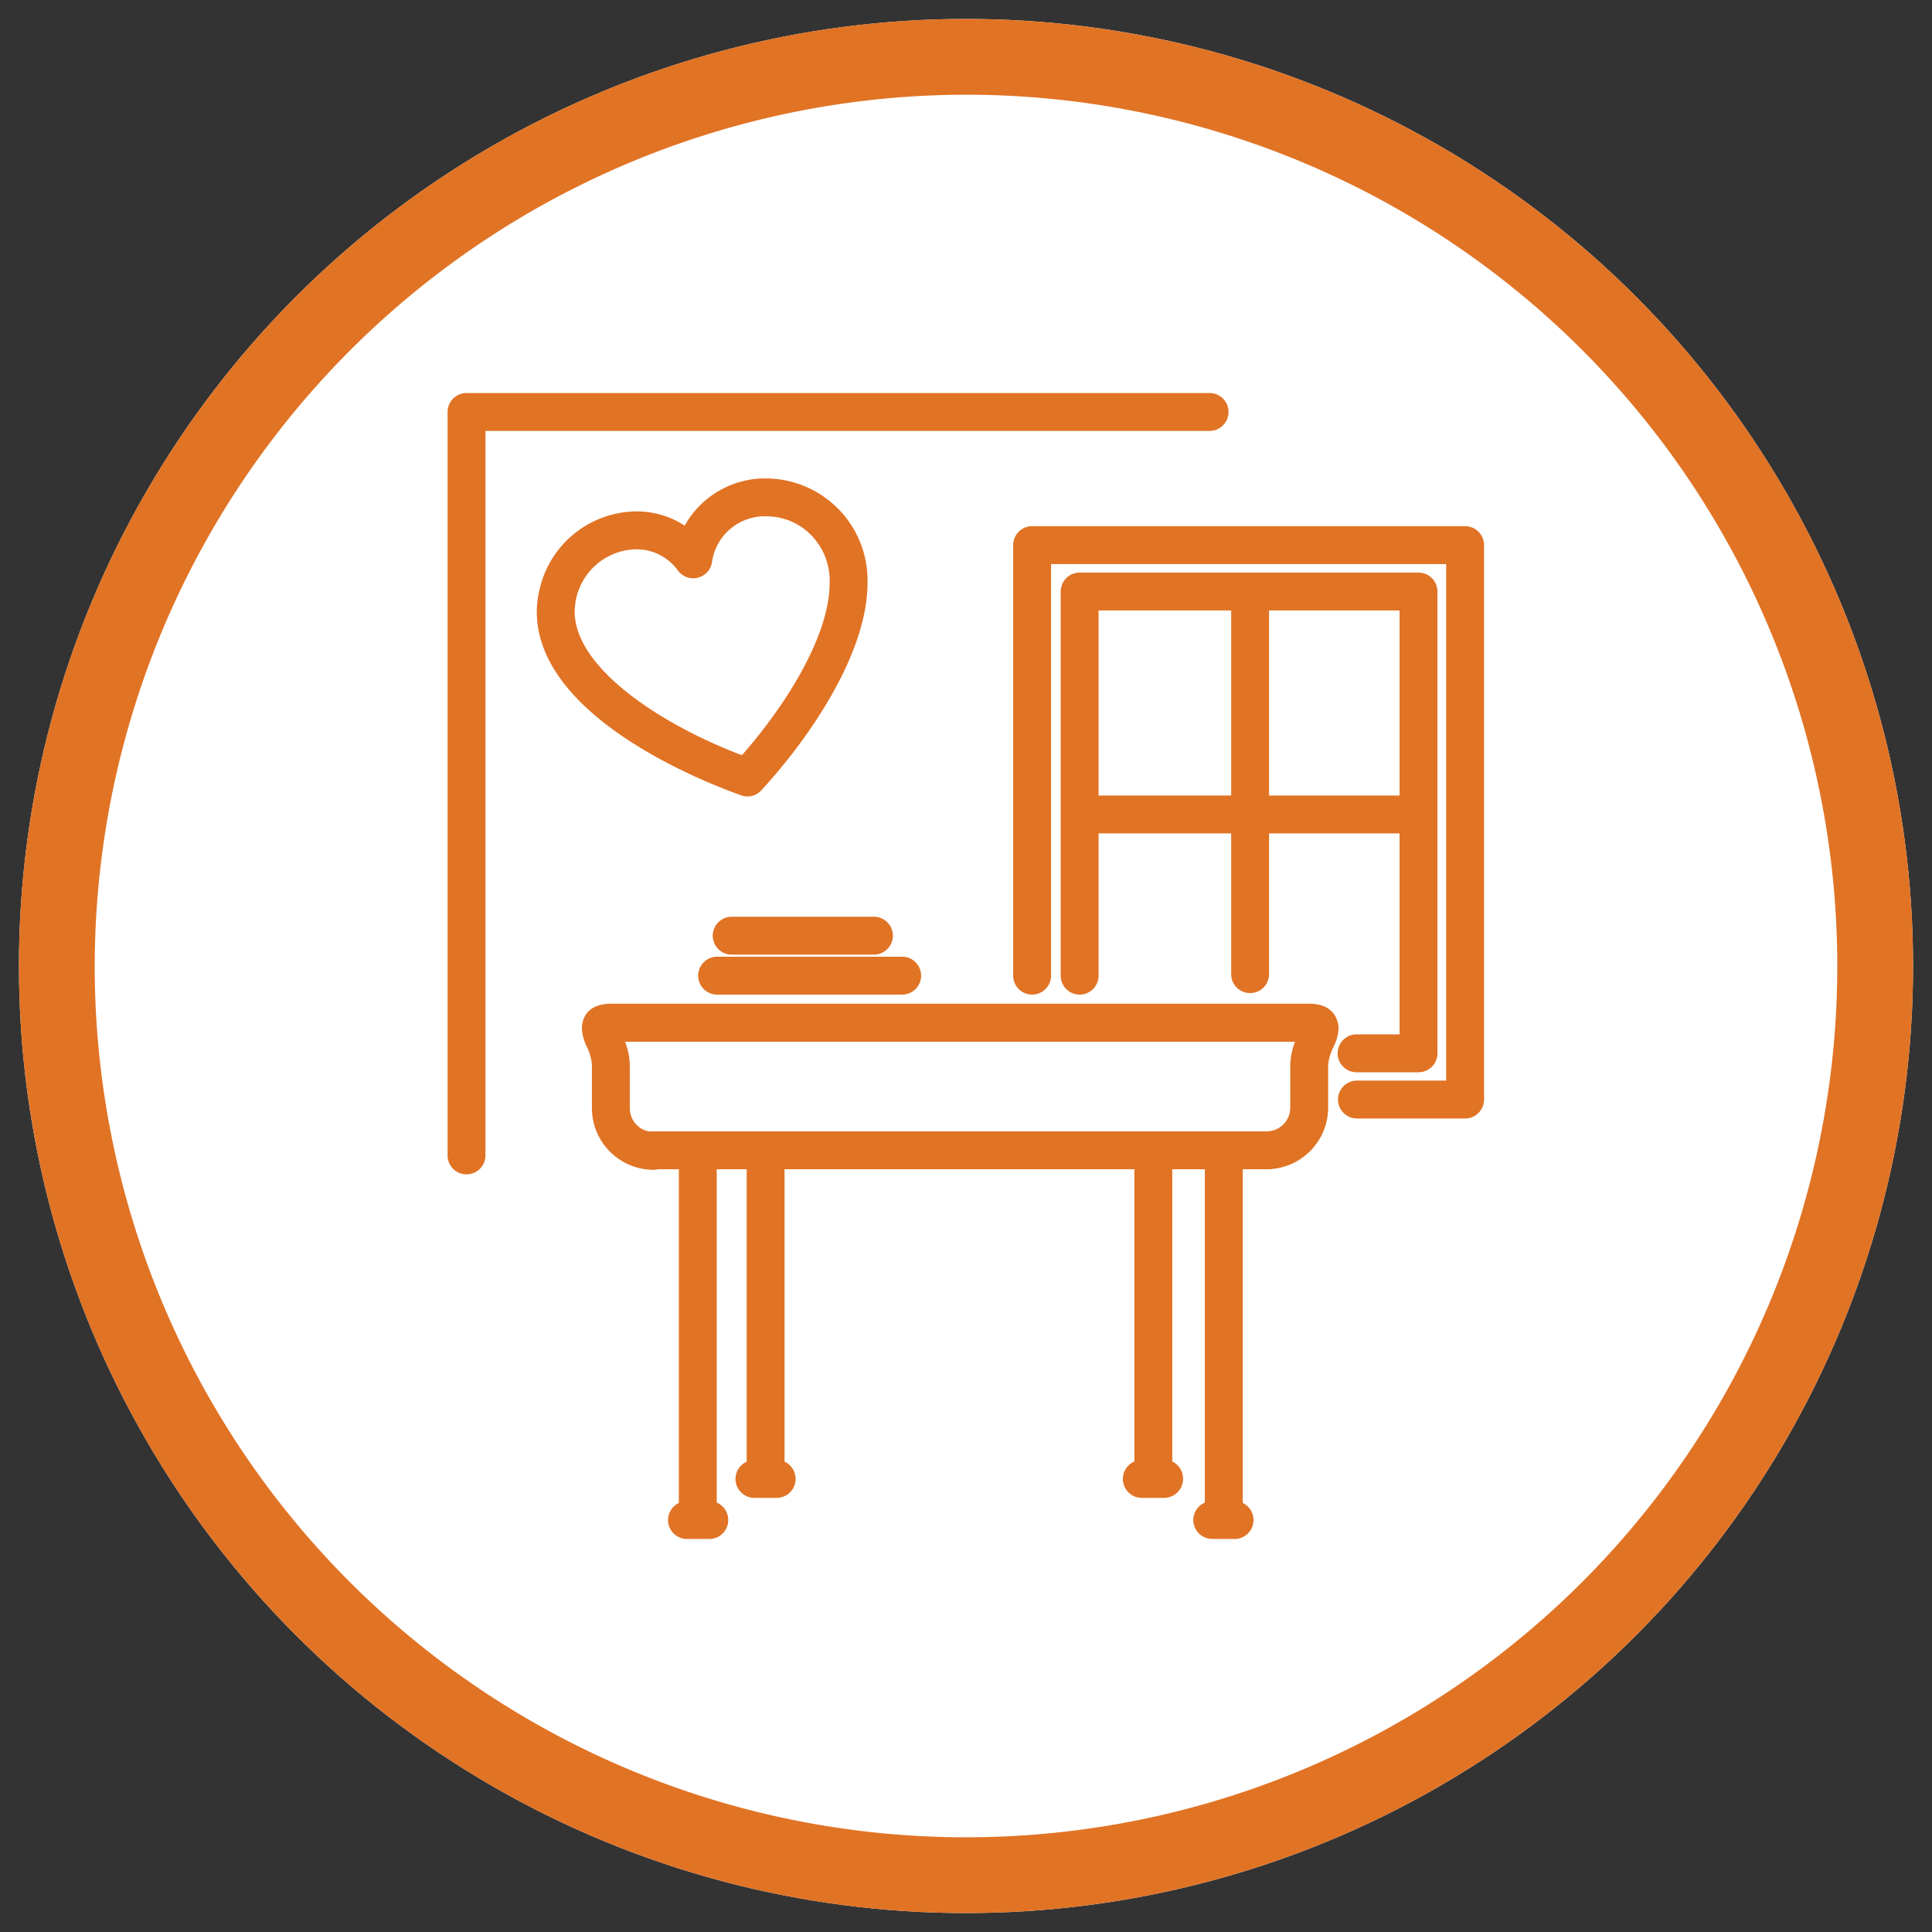
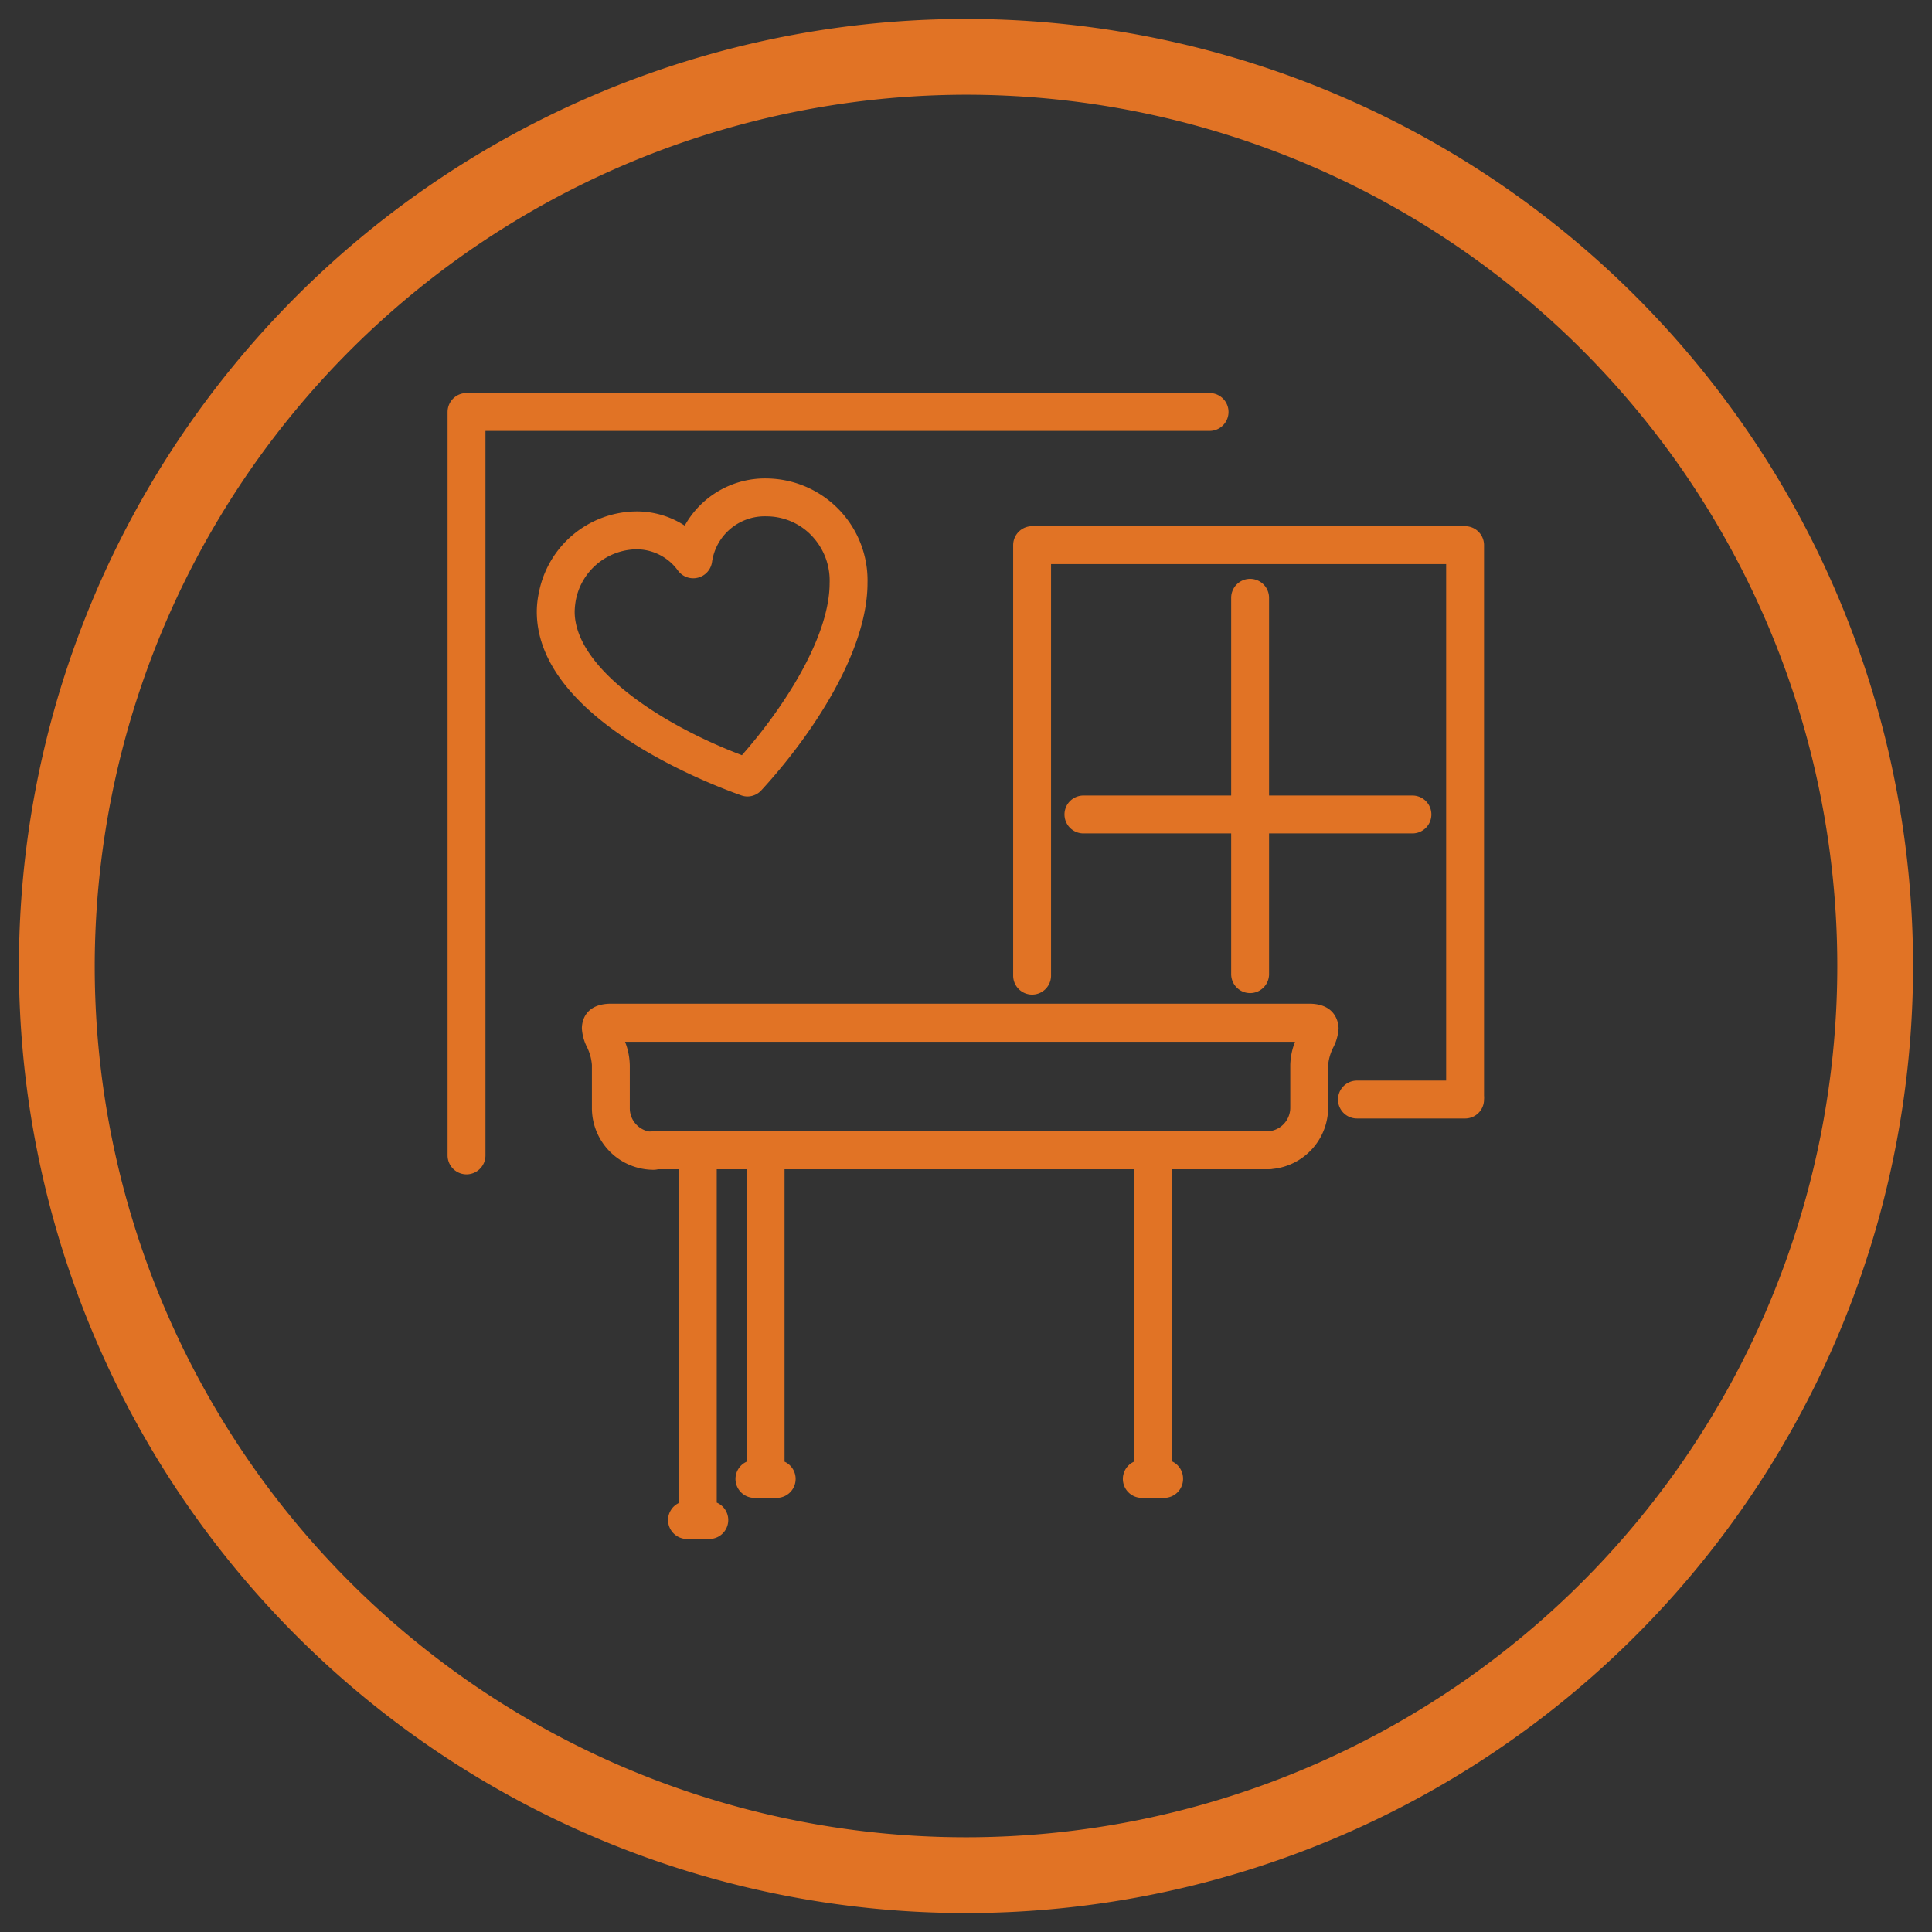
<svg xmlns="http://www.w3.org/2000/svg" id="Layer_1" data-name="Layer 1" viewBox="0 0 102 102">
  <rect x="0" y="0" width="102" height="102" fill="#333333" stroke="none" />
  <defs>
    <style>.cls-1{fill:#fff;}.cls-2{fill:#e17325;}</style>
  </defs>
-   <circle class="cls-1" cx="51" cy="51" r="50" />
  <path class="cls-2" d="M51,5A46,46,0,1,1,5,51,46.06,46.06,0,0,1,51,5m0-4a50,50,0,1,0,50,50A50,50,0,0,0,51,1Z" />
  <path class="cls-2" d="M66.87,61.73a1,1,0,0,1,0-2,1.25,1.25,0,0,0,1.25-1.25V56.22A3.65,3.65,0,0,1,68.37,55H33a3.6,3.6,0,0,1,.25,1.25v2.26a1.25,1.25,0,0,0,1.25,1.25,1,1,0,0,1,0,2,3.26,3.26,0,0,1-3.25-3.25V56.22A2.59,2.59,0,0,0,31,55.3a2.51,2.51,0,0,1-.28-1c0-.14,0-1.31,1.55-1.31H69.12c1.51,0,1.55,1.17,1.55,1.31a2.51,2.51,0,0,1-.28,1,2.59,2.59,0,0,0-.27.92v2.26A3.26,3.26,0,0,1,66.87,61.73Z" />
  <path class="cls-2" d="M66.91,61.73H34.48a1,1,0,0,1,0-2H66.91a1,1,0,0,1,0,2Z" />
-   <path class="cls-2" d="M47.63,52.51H37.86a1,1,0,0,1,0-2h9.77a1,1,0,0,1,0,2ZM46.14,50.4H38.63a1,1,0,0,1,0-2h7.51a1,1,0,0,1,0,2Z" />
  <path class="cls-2" d="M61.46,79.08H60.28a1,1,0,0,1-.39-1.92v-16a1,1,0,0,1,2,0v16a1,1,0,0,1,.57.9A1,1,0,0,1,61.46,79.08Z" />
  <path class="cls-2" d="M37.45,81.25H36.27a1,1,0,0,1-1-1,1,1,0,0,1,.57-.9V61.16a1,1,0,0,1,2,0V79.33a1,1,0,0,1-.39,1.92Z" />
-   <path class="cls-2" d="M65.14,81.25H64a1,1,0,0,1-.39-1.92V61.16a1,1,0,0,1,2,0V79.35a1,1,0,0,1,.57.9A1,1,0,0,1,65.14,81.25Z" />
  <path class="cls-2" d="M41,79.08H39.83a1,1,0,0,1-1-1,1,1,0,0,1,.59-.91v-16a1,1,0,0,1,2,0v16A1,1,0,0,1,41,79.08Z" />
  <path class="cls-2" d="M77.37,59.05H71.64a1,1,0,0,1,0-2h4.71V29.78H55.49V51.51a1,1,0,0,1-2,0V28.78a1,1,0,0,1,1-1H77.35a1,1,0,0,1,1,1V57.85a1.23,1.23,0,0,1,0,.2A1,1,0,0,1,77.37,59.05Z" />
-   <path class="cls-2" d="M74.89,56.61H71.62a1,1,0,0,1,0-2h2.27V32.23H58V51.51a1,1,0,1,1-2,0V31.23a1,1,0,0,1,1-1H74.89a1,1,0,0,1,1,1V55.59h0A1,1,0,0,1,74.89,56.61Z" />
  <path class="cls-2" d="M66,52.43a1,1,0,0,1-1-1V44H57.2a1,1,0,0,1,0-2H65V31.56a1,1,0,0,1,2,0V42h7.57a1,1,0,0,1,0,2H67v7.41A1,1,0,0,1,66,52.43Z" />
  <path class="cls-2" d="M24.63,62a1,1,0,0,1-1-1V21.75a1,1,0,0,1,1-1H63.86a1,1,0,0,1,0,2H25.63V61A1,1,0,0,1,24.63,62Z" />
  <path class="cls-2" d="M39.46,42.05a1,1,0,0,1-.33-.06c-1.8-.64-10.79-4.09-10.79-9.7a4.88,4.88,0,0,1,.11-1A5.29,5.29,0,0,1,33.59,27a4.65,4.65,0,0,1,2.56.75,4.85,4.85,0,0,1,4.33-2.49,5.38,5.38,0,0,1,5.32,5.52c0,3.61-2.9,8-5.61,10.95A1,1,0,0,1,39.46,42.05ZM33.59,29a3.31,3.31,0,0,0-3.19,2.69,3.93,3.93,0,0,0-.06.6c0,2.94,4.47,5.93,8.83,7.58,2.23-2.53,4.63-6.25,4.63-9.09a3.42,3.42,0,0,0-.74-2.26,3.3,3.3,0,0,0-2.58-1.26,2.81,2.81,0,0,0-2.89,2.42,1,1,0,0,1-.75.82,1,1,0,0,1-1.05-.38A2.7,2.7,0,0,0,33.59,29Z" />
</svg>